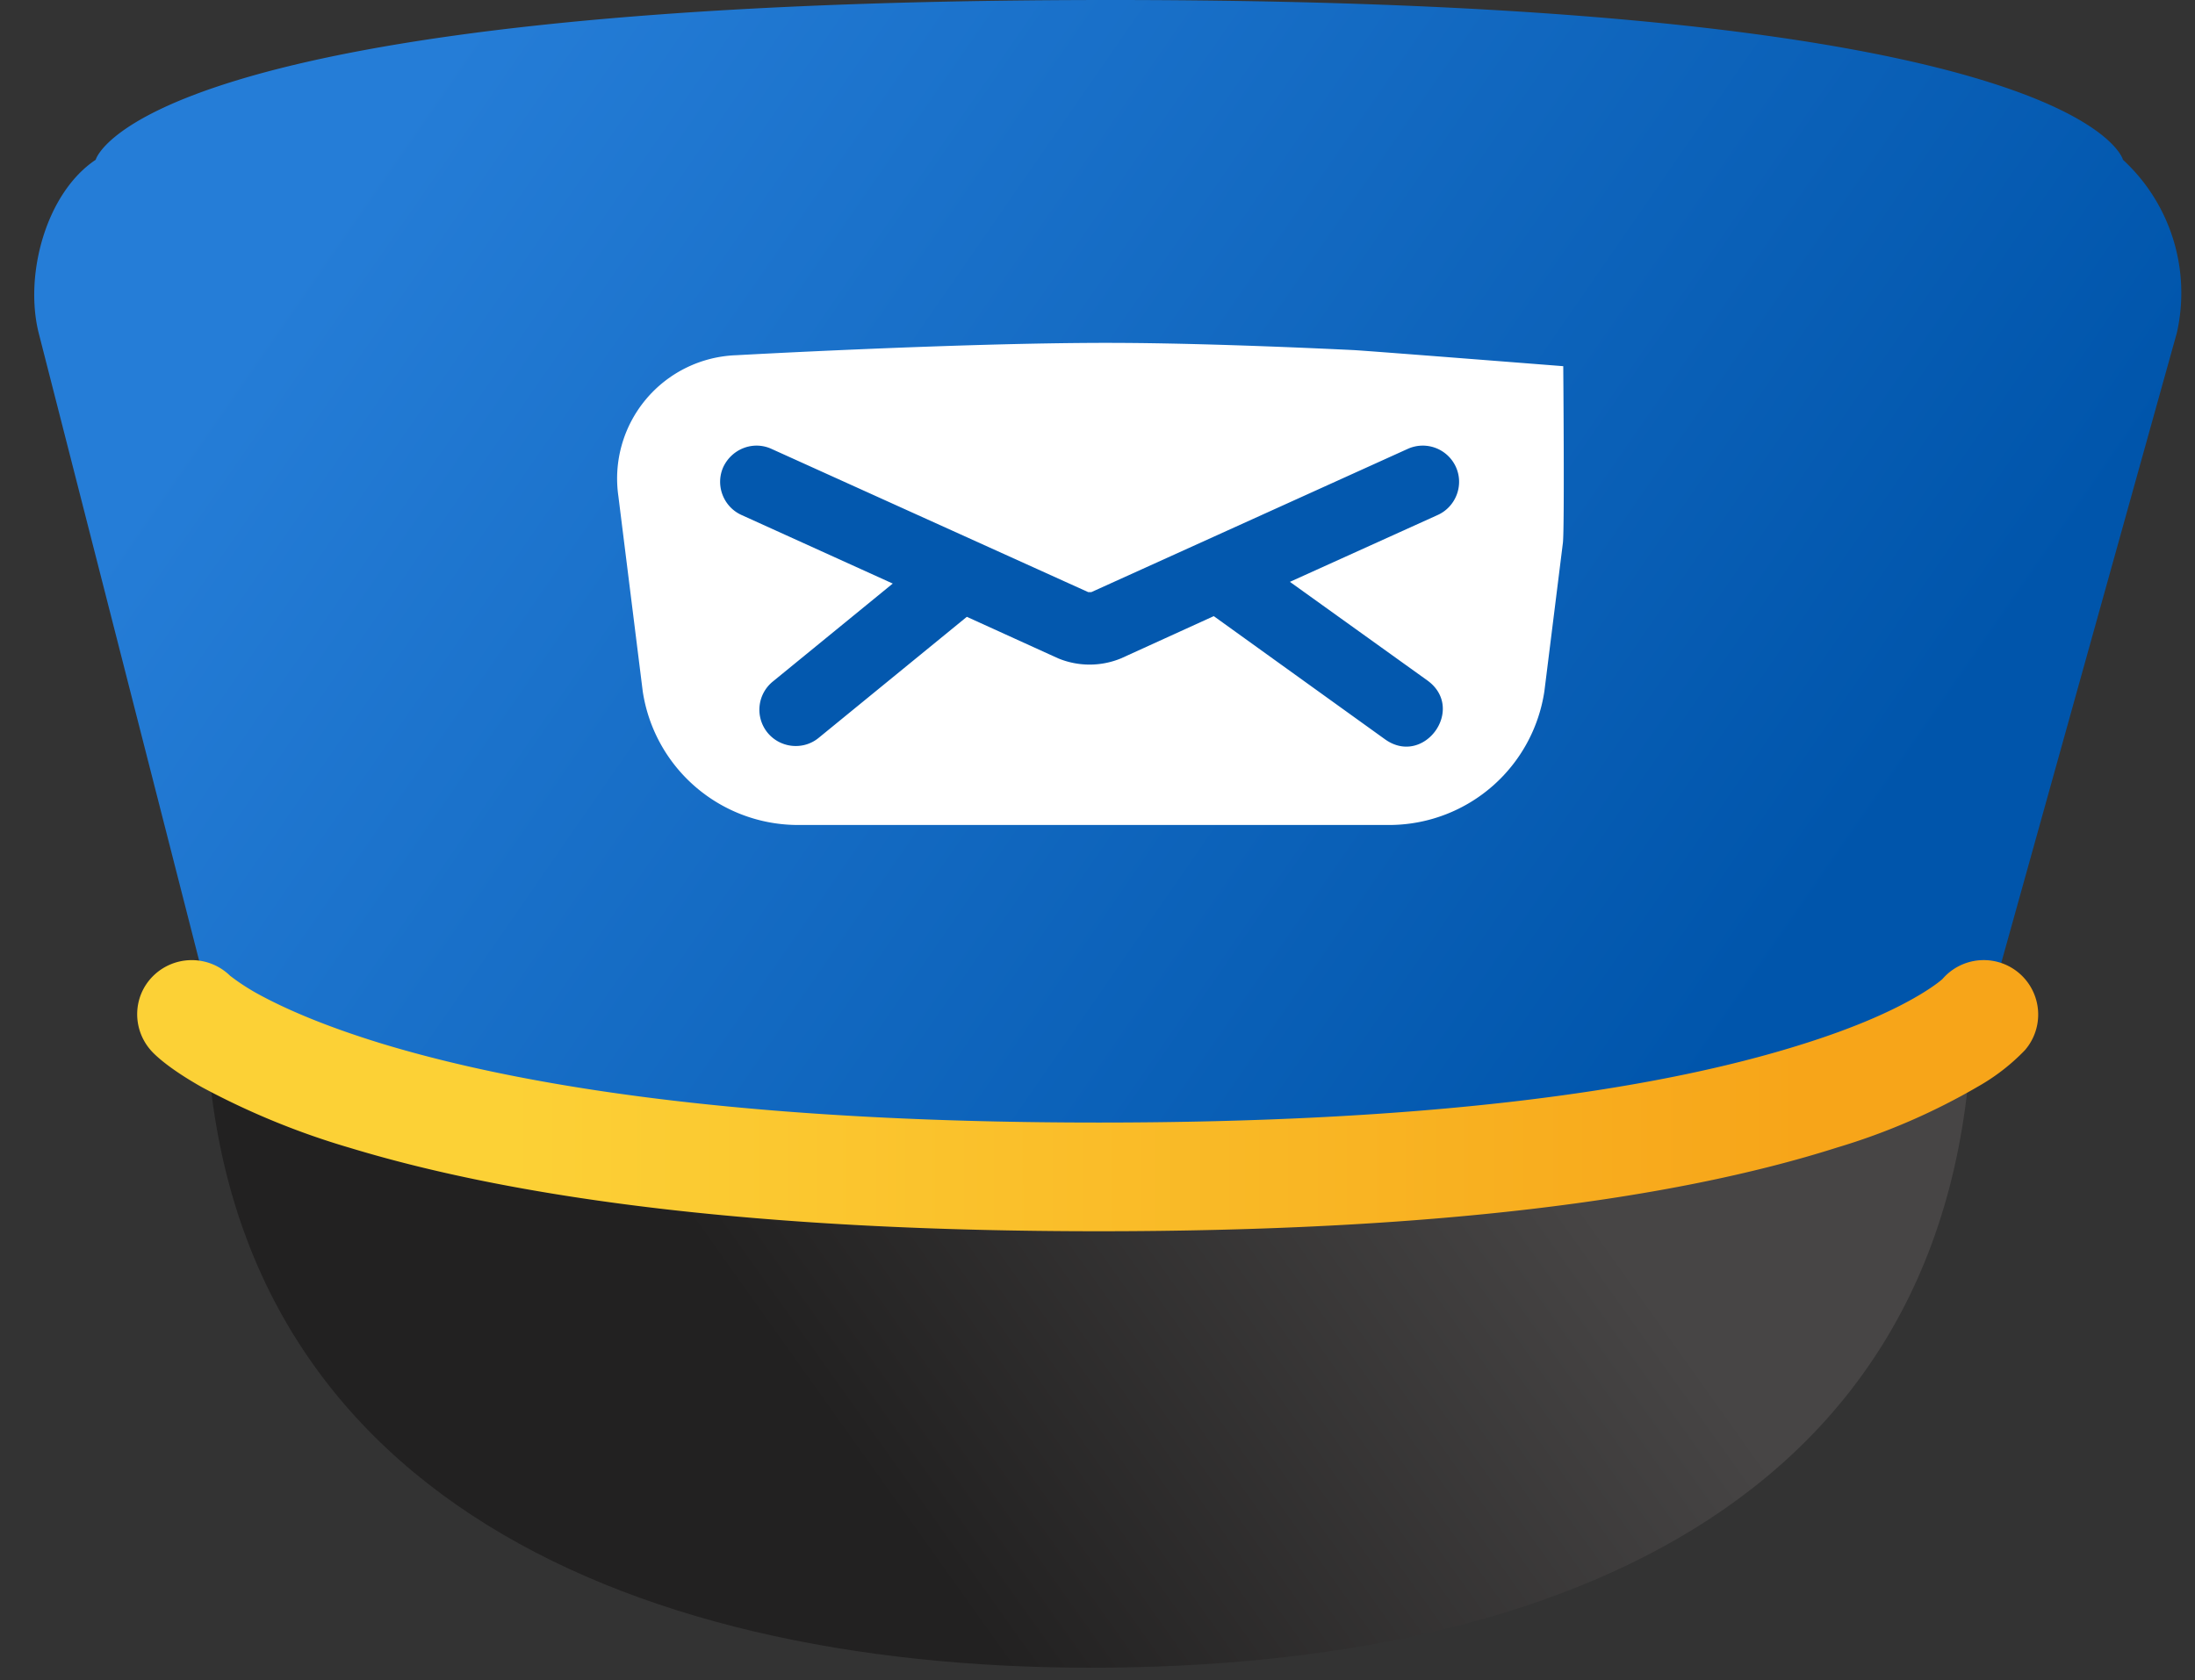
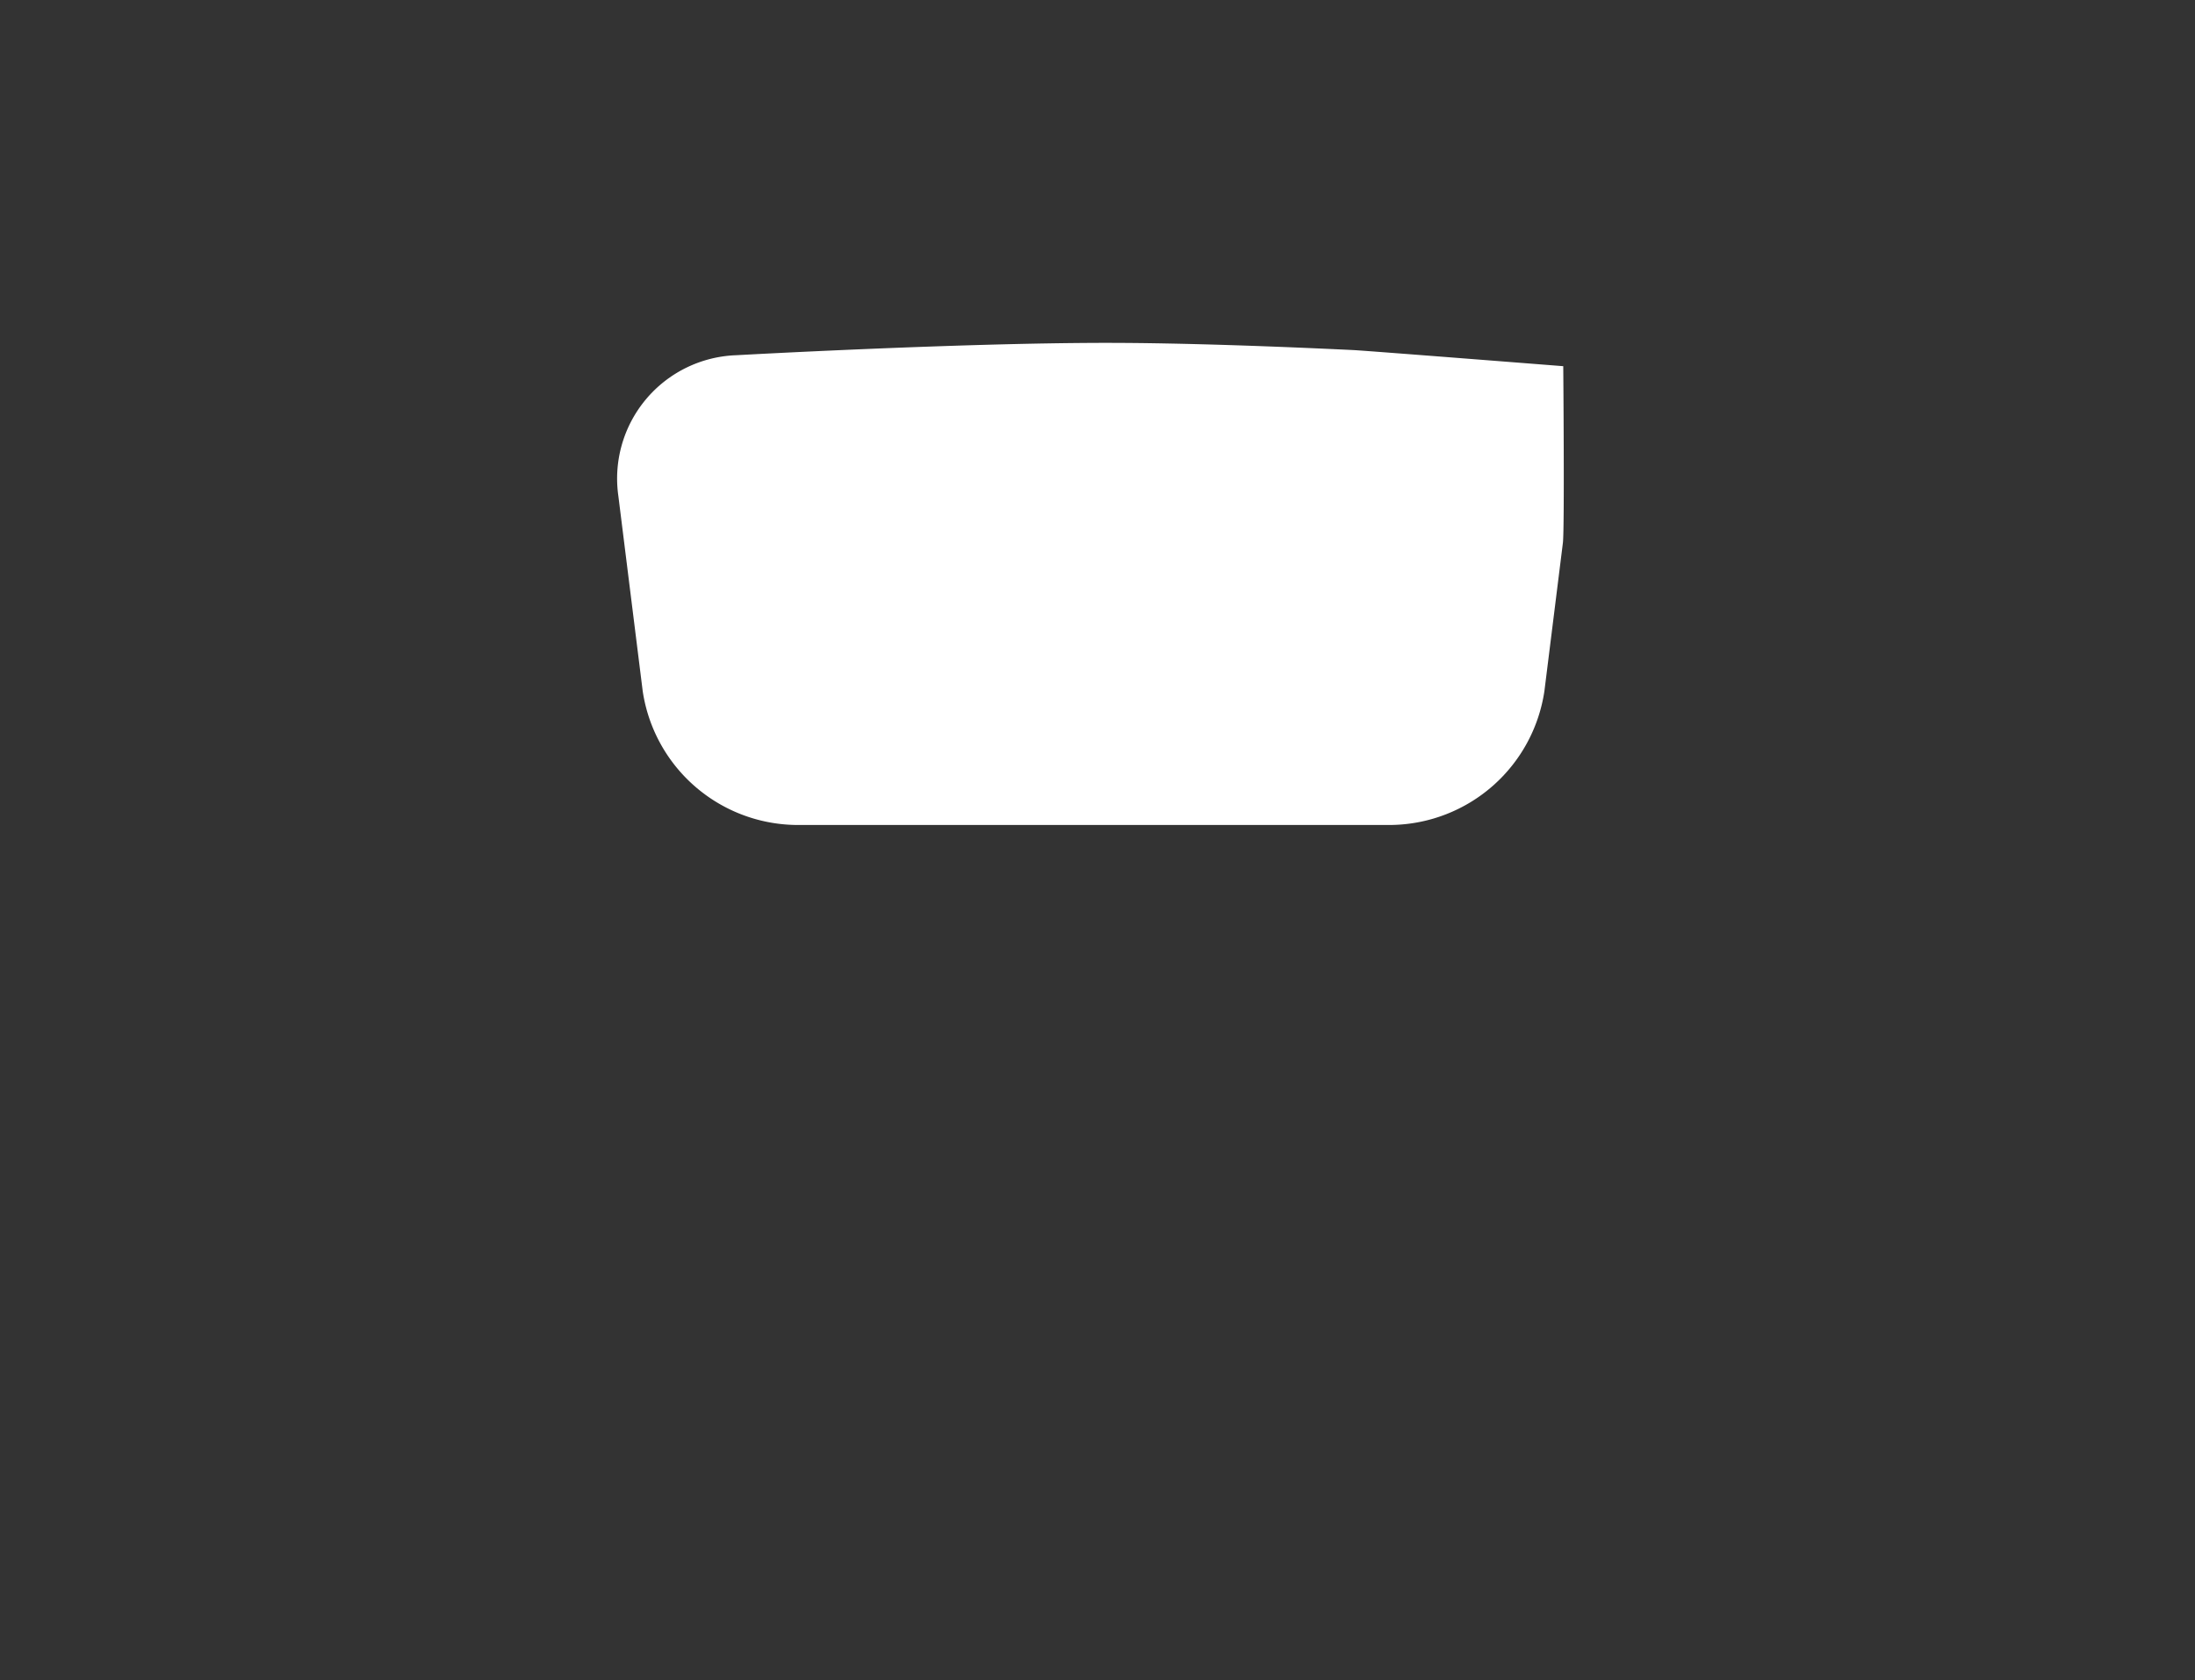
<svg xmlns="http://www.w3.org/2000/svg" width="64" height="49" viewBox="0 0 64 49">
  <rect x="0" y="0" width="64" height="49" fill="#333333" stroke="none" />
  <defs>
    <linearGradient id="a" x1="529.18" x2="511.49" y1="171.41" y2="184" gradientUnits="userSpaceOnUse">
      <stop offset="0" stop-color="#474545" />
      <stop offset="1" stop-color="#222121" />
    </linearGradient>
    <linearGradient id="b" x1="491.37" x2="530.19" y1="141.83" y2="168.68" gradientUnits="userSpaceOnUse">
      <stop offset="0" stop-color="#257dd7" />
      <stop offset="1" stop-color="#0055ab" />
    </linearGradient>
    <linearGradient id="c" x1="496.82" x2="534.58" y1="169.79" y2="169.79" gradientUnits="userSpaceOnUse">
      <stop offset="0" stop-color="#fcd136" />
      <stop offset="1" stop-color="#f7a519" />
    </linearGradient>
  </defs>
-   <path fill="url(#a)" d="M513.81 183.64c-13.72 0-25.81-5.34-25.81-19.55 0-14.2 12.09-10.6 25.81-10.6 13.73 0 25.7-3.95 25.7 10.6 0 14.56-11.97 19.55-25.7 19.55z" transform="translate(-482 -135)" />
-   <path fill="url(#b)" d="M483.13 144.72l5.18 20.27s4.68 4.67 26.07 4.67 25.44-4.67 25.44-4.67l5.65-20.28a5.28 5.28 0 0 0-1.57-5.05s-1.15-4.66-29.52-4.66-29.59 4.66-29.59 4.66c-1.45.97-2.09 3.36-1.66 5.06z" transform="translate(-482 -135)" />
-   <path fill="url(#c)" d="M538.64 163.55c-.02.02-.2.18-.61.43-.79.48-1.91.98-3.43 1.46-4.5 1.43-11.22 2.3-20.56 2.3-9.35 0-16.19-.87-20.9-2.3-1.6-.49-2.81-1-3.69-1.49-.28-.16-.5-.31-.66-.43l-.08-.06a1.6 1.6 0 0 0-2.25.01c-.62.62-.61 1.62.01 2.24.25.25.71.6 1.42 1a22.3 22.3 0 0 0 4.32 1.77c5.04 1.53 12.19 2.43 21.83 2.43 9.64 0 16.68-.9 21.52-2.44a18.9 18.9 0 0 0 4.13-1.79 5.97 5.97 0 0 0 1.35-1.05 1.58 1.58 0 1 0-2.4-2.08z" transform="translate(-482 -135)" />
  <path fill="#fff" d="M39.46 10.21c-2.08-.1-4.92-.21-7.19-.21-4.35 0-10.8.36-10.8.36a3.6 3.6 0 0 0-3.44 4.11l.71 5.69a4.58 4.58 0 0 0 4.43 3.9H40.6a4.58 4.58 0 0 0 4.43-3.9l.54-4.33c.05-.45.01-5.15.01-5.15s-5.72-.45-6.12-.47z" />
-   <path fill="#0358ae" d="M21.62 15.02l4.41 2-3.5 2.86a1.06 1.06 0 0 0-.15 1.49c.37.45 1.04.52 1.49.15l4.32-3.53 2.66 1.21a2.4 2.4 0 0 0 1.84 0l2.7-1.23 4.99 3.59c1.14.82 2.38-.9 1.23-1.72l-4-2.87 4.31-1.95c.53-.24.77-.87.53-1.4a1.06 1.06 0 0 0-1.4-.53l-9.23 4.18h-.09l-9.24-4.18c-.53-.24-1.15 0-1.4.53-.24.53 0 1.16.53 1.4z" />
</svg>